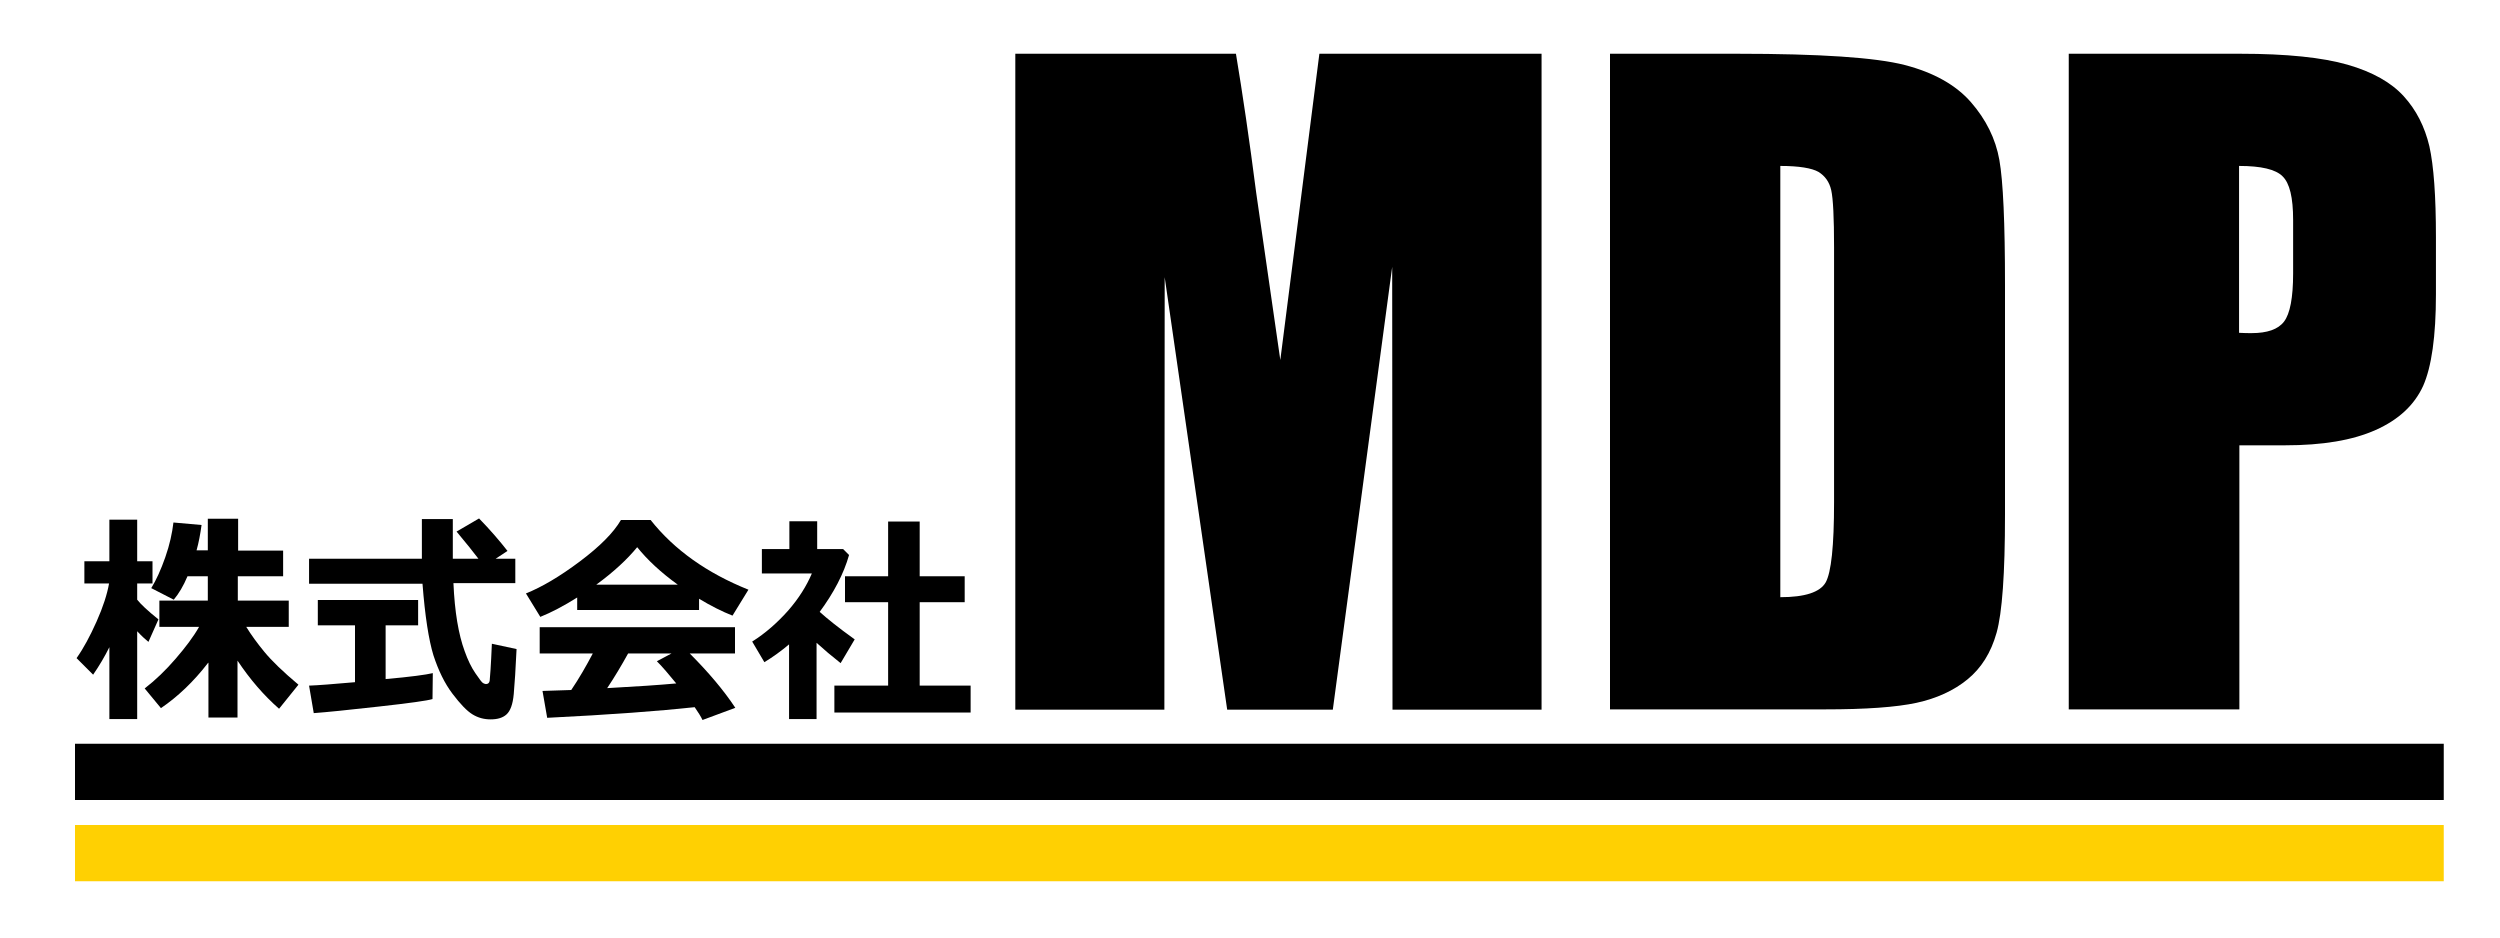
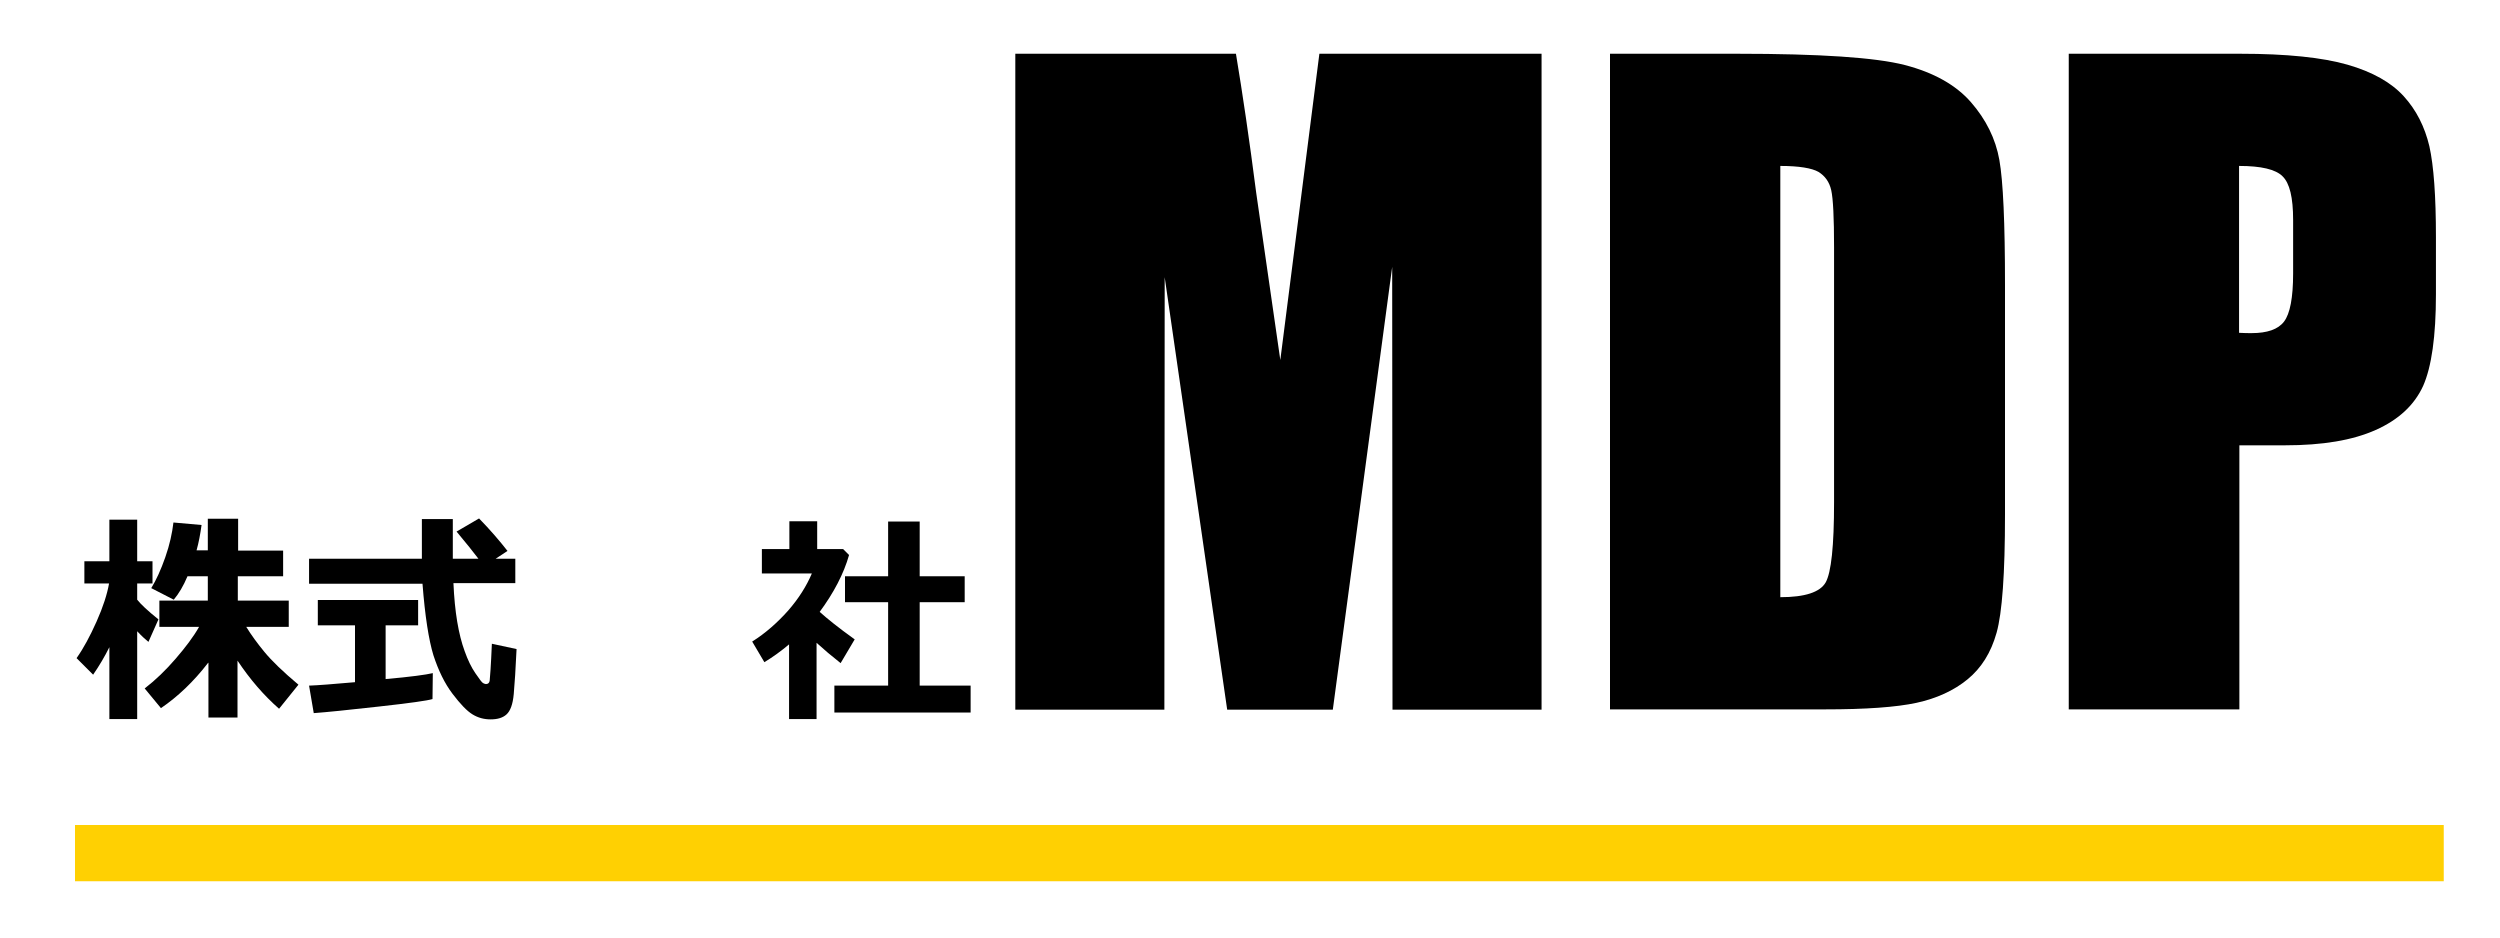
<svg xmlns="http://www.w3.org/2000/svg" version="1.1" id="レイヤー_1" x="0px" y="0px" viewBox="0 0 800 300" style="enable-background:new 0 0 800 300;" xml:space="preserve">
  <style type="text/css">
	.st0{fill:#FFD002;}
</style>
  <g>
    <path d="M35,207.1c-1.5,3-3.2,5.9-5.2,8.8l-5.3-5.3c2.2-3.1,4.3-7,6.4-11.7c2.1-4.7,3.4-8.8,4-12.2H27v-7.1h8v-13.3h8.9v13.3h4.9   v7.1h-4.9v5.2c1.1,1.4,3.3,3.5,6.8,6.3l-3.2,7.2c-1-0.8-2.2-1.9-3.6-3.4v28.1H35V207.1z M66.6,212.1c-4.7,6.1-9.8,10.9-15.1,14.5   l-5.2-6.3c3.5-2.7,6.8-5.9,9.9-9.5s5.7-7,7.5-10.2H51v-8.4h15.5v-7.8H60c-1.3,3.1-2.8,5.6-4.4,7.5l-7.2-3.7   c1.6-2.6,3.1-5.9,4.5-9.9s2.2-7.7,2.6-11.1l9,0.8c-0.4,2.9-0.9,5.6-1.6,8.1h3.6V166h9.7v10.2h14.4v8.2H76.1v7.8h16.3v8.4H78.8   c1.6,2.6,3.5,5.2,5.8,8c2.3,2.8,5.9,6.3,10.9,10.5l-6.2,7.7c-4.9-4.3-9.3-9.4-13.3-15.4v18.2h-9.3V212.1z" />
    <path d="M164.8,186.6h-19.7c0.2,4.6,0.6,8.7,1.2,12.3c0.6,3.6,1.4,6.8,2.4,9.5c1,2.8,2.1,5.1,3.4,7c1.3,1.9,2.1,3,2.5,3.2   c0.4,0.2,0.7,0.3,0.9,0.3c0.7,0,1.1-0.4,1.2-1.1c0.1-0.8,0.4-4.7,0.7-11.8l7.9,1.7c-0.3,6.3-0.6,11.1-0.9,14.4   c-0.3,3.3-1.1,5.4-2.3,6.5c-1.2,1.1-2.9,1.6-5.1,1.6c-2.1,0-4-0.5-5.8-1.6s-3.9-3.3-6.4-6.6c-2.5-3.3-4.5-7.4-6.1-12.3   c-1.5-4.9-2.7-12.5-3.5-22.9H98.9v-8H135c0-1.2,0-2.9,0-5l0-7.7h9.9v12.7h8.2c-1.6-2.1-3.9-5-7-8.7l7.2-4.2   c3.6,3.7,6.6,7.2,9.1,10.4l-3.8,2.5h6.3V186.6z M138.5,215.4l-0.1,8.3c-1.6,0.5-7.3,1.3-17.2,2.4c-9.8,1.1-16.7,1.8-20.8,2.1   l-1.5-8.8c2.9-0.1,7.8-0.5,14.7-1.1v-18.2h-11.9v-8.1h32.1v8.1h-10.4v17.2C131.4,216.6,136.4,215.9,138.5,215.4z" />
-     <path d="M223.7,195.2h-39v-4c-4.3,2.7-8.3,4.8-11.8,6.2l-4.6-7.5c5-2,10.8-5.4,17.2-10.2s10.8-9.2,13.2-13.3h9.5   c7.6,9.6,18.1,17,31.3,22.3l-5.1,8.3c-3.3-1.3-6.9-3.1-10.7-5.4V195.2z M222.3,226.3c-11.1,1.2-26.9,2.4-47.2,3.4l-1.5-8.6l9.2-0.3   c2.5-3.7,4.8-7.7,6.9-11.7h-17v-8.4h62.5v8.4h-14.5c6,6,10.9,11.8,14.6,17.4l-10.5,3.9C224.3,229.3,223.4,227.9,222.3,226.3z    M190.8,187.1h26.1c-5.4-3.9-9.7-7.9-13-12C200.7,179,196.4,183,190.8,187.1z M194.3,220.2c9.3-0.5,16.6-1,22.1-1.5   c-2.3-2.8-4.3-5.2-6.2-7.1l4.7-2.5H201C198.9,212.9,196.7,216.6,194.3,220.2z" />
    <path d="M261.4,230.1h-8.9v-23.9c-2.5,2.1-5.1,4-7.9,5.7l-3.9-6.6c4.3-2.7,8.1-6.1,11.5-9.9c3.4-3.9,5.9-7.9,7.6-11.9h-16v-7.8h8.8   v-8.9h8.9v8.9h8.3l1.9,1.9c-1.7,6-4.9,12.1-9.4,18.2c2.2,2,5.9,5,11.2,8.8l-4.5,7.6c-2.8-2.2-5.4-4.4-7.7-6.5V230.1z M310.6,228   h-43.6v-8.6h17.2v-26.7h-13.8v-8.3h13.8v-17.5h10.1v17.5h14.4v8.3h-14.4v26.7h16.3V228z" />
  </g>
  <g>
    <path d="M493.3,17.2v209.9h-47.7l-0.1-141.7l-19,141.7h-33.8l-20-138.4l-0.1,138.4h-47.7V17.2h70.6c2.1,12.6,4.3,27.5,6.5,44.6   l7.7,53.4l12.5-98H493.3z" />
    <path d="M515.2,17.2H556c26.4,0,44.2,1.2,53.5,3.6c9.3,2.4,16.4,6.4,21.2,11.9c4.8,5.5,7.9,11.7,9.1,18.5c1.2,6.8,1.8,20.1,1.8,40   v73.5c0,18.8-0.9,31.4-2.7,37.8c-1.8,6.4-4.9,11.3-9.3,14.9c-4.4,3.6-9.9,6.1-16.3,7.5c-6.5,1.4-16.2,2.1-29.3,2.1h-68.8V17.2z    M569.7,53.1v138c7.9,0,12.7-1.6,14.5-4.7c1.8-3.2,2.7-11.7,2.7-25.7V79.2c0-9.5-0.3-15.6-0.9-18.3c-0.6-2.7-2-4.6-4.1-5.9   C579.8,53.8,575.7,53.1,569.7,53.1z" />
    <path d="M661.9,17.2h55c14.9,0,26.3,1.2,34.3,3.5c8,2.3,14,5.7,18,10.1c4,4.4,6.7,9.7,8.2,16c1.4,6.3,2.1,16,2.1,29.1v18.3   c0,13.4-1.4,23.2-4.1,29.3c-2.8,6.1-7.8,10.8-15.2,14.1c-7.4,3.3-17,4.9-29,4.9h-14.6v84.5h-54.6V17.2z M716.5,53.1v53.4   c1.6,0.1,2.9,0.1,4,0.1c5,0,8.5-1.2,10.4-3.7c1.9-2.5,2.9-7.6,2.9-15.4V70.4c0-7.2-1.1-11.8-3.4-14   C728.2,54.2,723.6,53.1,716.5,53.1z" />
  </g>
-   <rect x="24" y="238" width="758" height="18" />
  <rect x="24" y="264" class="st0" width="758" height="18" />
</svg>